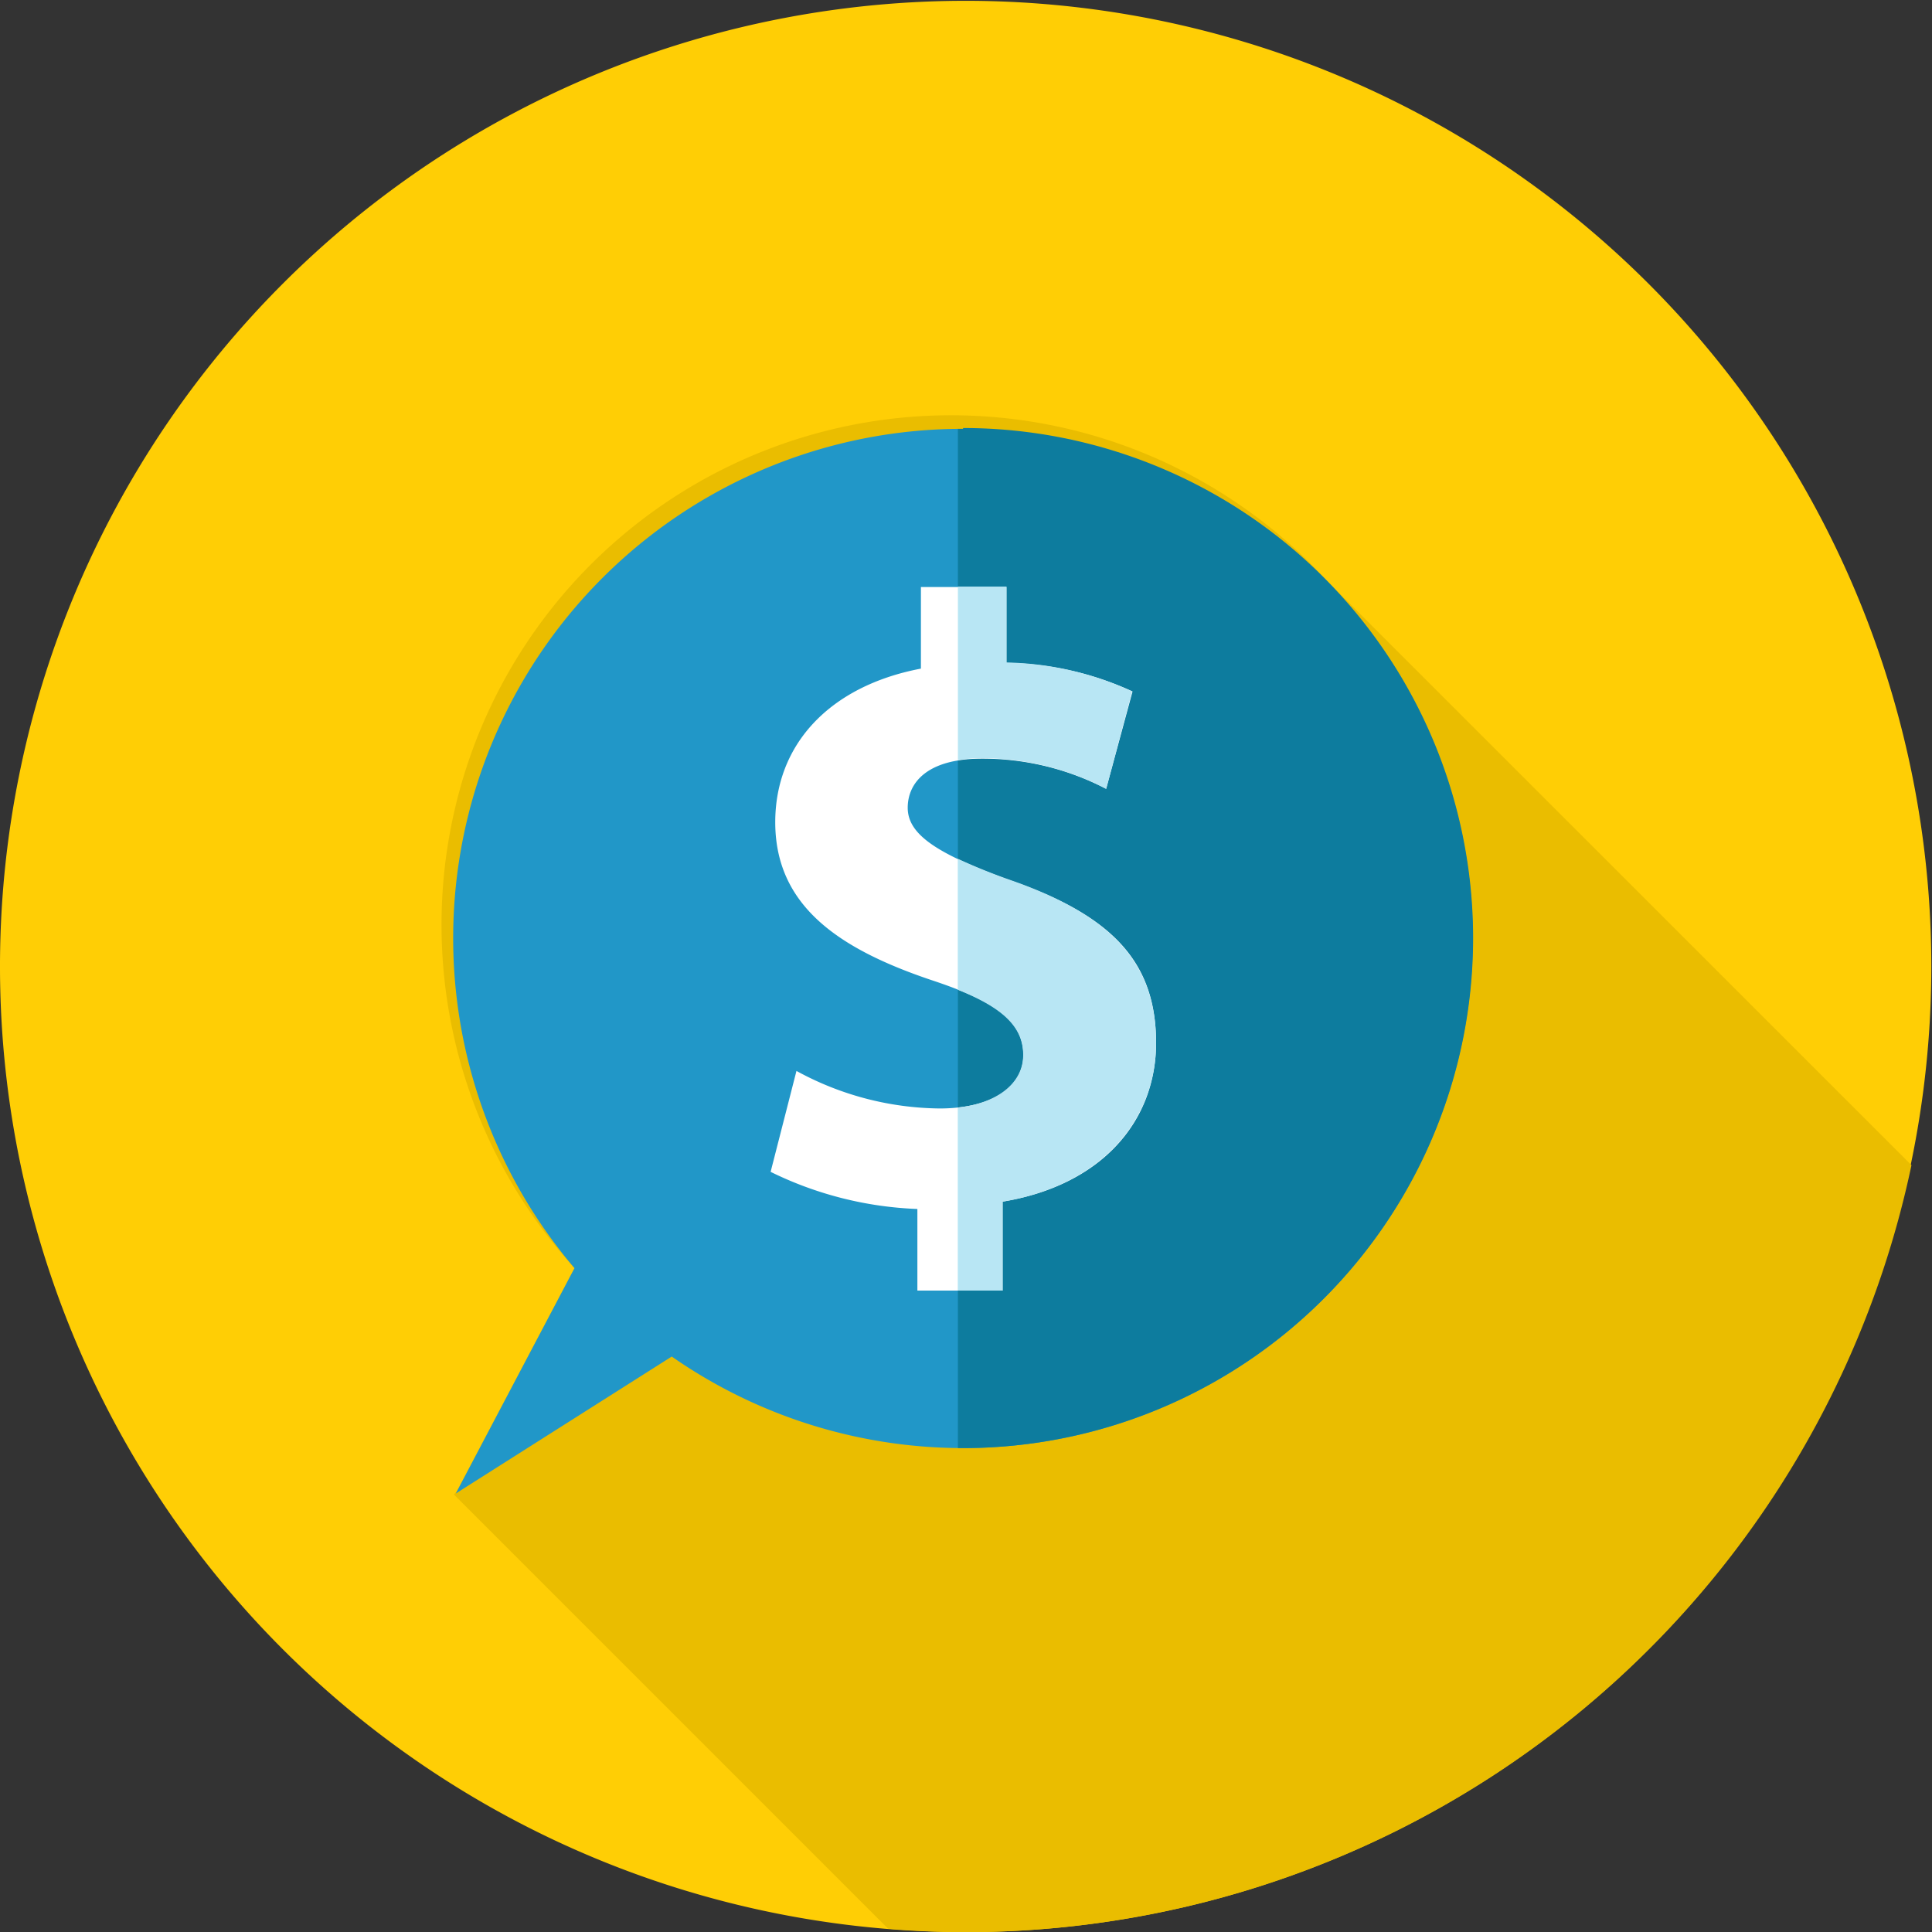
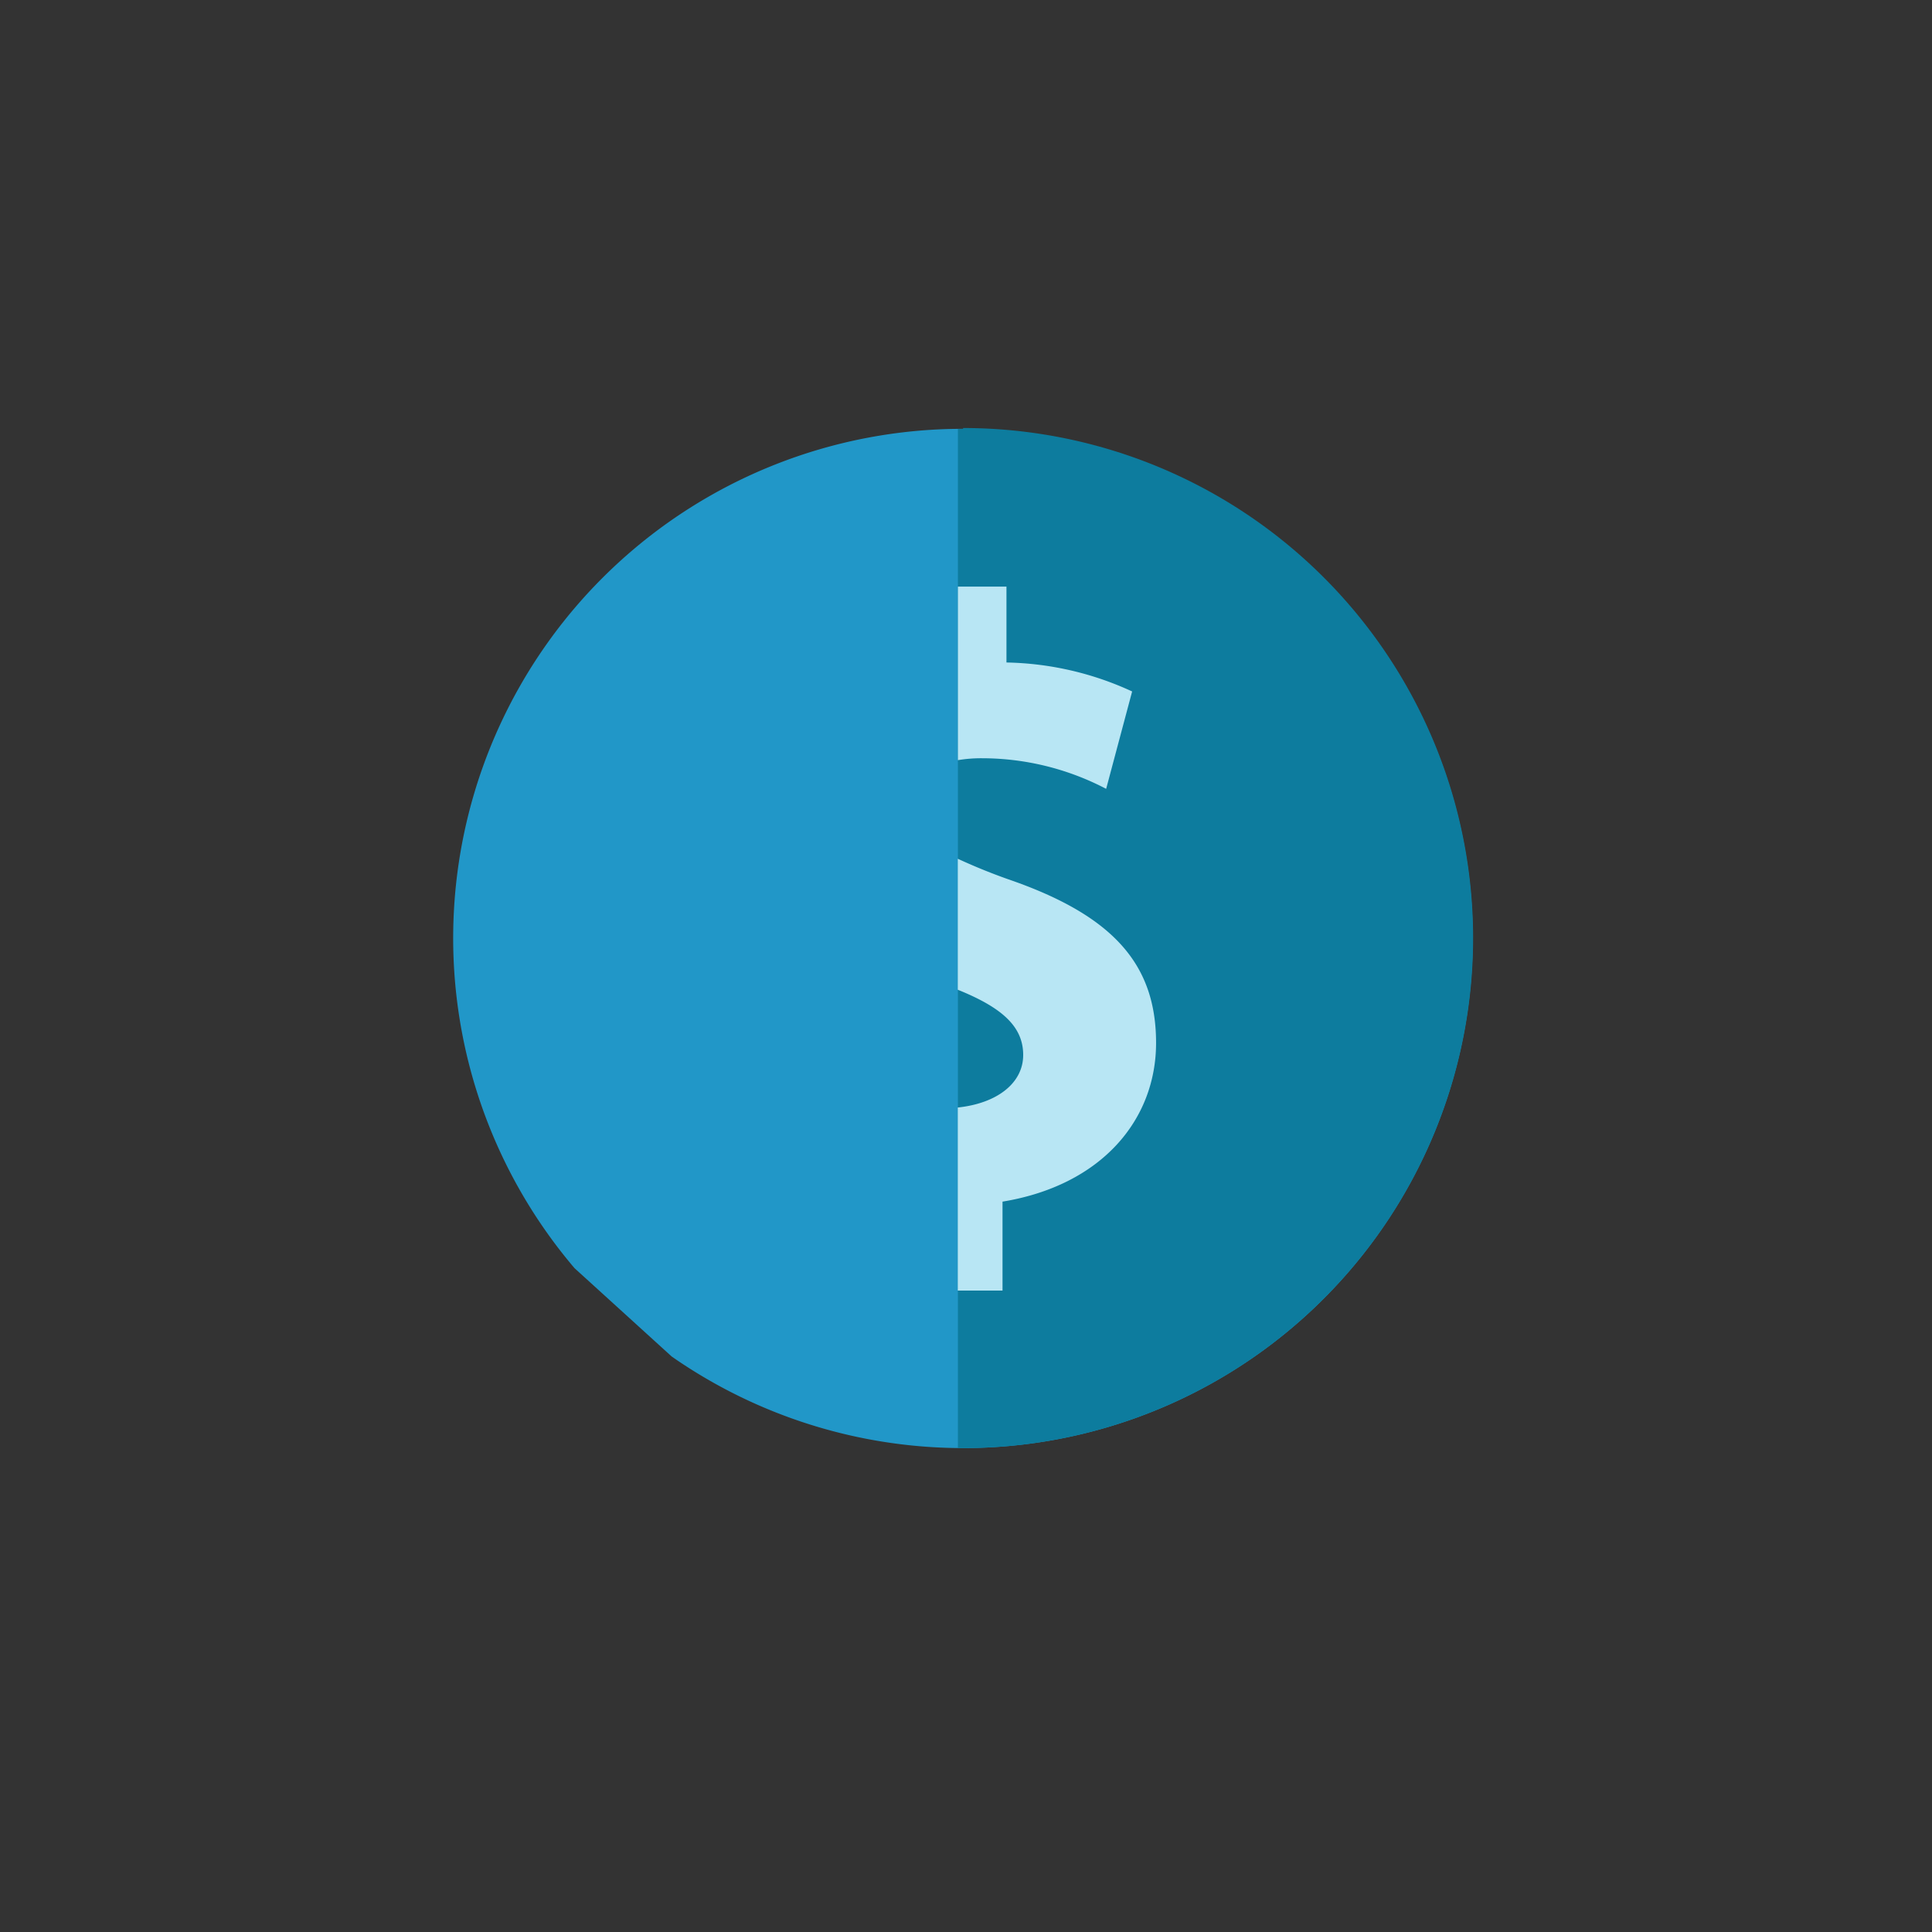
<svg xmlns="http://www.w3.org/2000/svg" viewBox="0 0 142.05 142.06">
  <rect x="0" y="0" width="142.05" height="142.06" fill="#333333" stroke="none" />
  <defs>
    <style>.cls-1{fill:#ffce05;}.cls-2{fill:#eabd00;}.cls-3{fill:#2197c8;}.cls-4{fill:#0d7c9e;}.cls-5{fill:#fff;}.cls-6{fill:#b8e6f4;}</style>
  </defs>
  <g id="Layer_2" data-name="Layer 2">
    <g id="Layer_3" data-name="Layer 3">
-       <path class="cls-1" d="M71,142.06a71,71,0,1,1,71-71A71,71,0,0,1,71,142.06Z" />
-       <path class="cls-2" d="M140.54,85.67,97.62,42.76l0,0A37.46,37.46,0,0,0,42.24,93.24l-8.66,16.42-.21.22L65.3,141.81c1.89.15,3.8.25,5.73.25A71.06,71.06,0,0,0,140.54,85.67Z" />
-       <path class="cls-3" d="M70.81,31.53A37.45,37.45,0,0,0,42.24,93.24l-8.73,16.57L49.39,99.74A37.47,37.47,0,1,0,70.81,31.53Z" />
+       <path class="cls-3" d="M70.81,31.53A37.45,37.45,0,0,0,42.24,93.24L49.39,99.74A37.47,37.47,0,1,0,70.81,31.53Z" />
      <path class="cls-4" d="M70.81,31.53h-.38v74.94h.38a37.48,37.48,0,0,0,0-75Z" />
-       <path class="cls-5" d="M67.45,94.89v-6a26.67,26.67,0,0,1-10.79-2.73l1.9-7.42A22.35,22.35,0,0,0,69.09,81.5c3.68,0,6.15-1.46,6.15-3.93s-2-3.94-6.79-5.52C61.67,69.76,57,66.6,57,60.45c0-5.65,3.93-10,10.71-11.29v-6H74v5.58a22.93,22.93,0,0,1,9.27,2.1L81.33,58a19.7,19.7,0,0,0-9.13-2.22c-4.12,0-5.46,1.84-5.46,3.61,0,2,2.22,3.43,7.68,5.39C82,67.42,85,70.91,85,76.68S81,87.15,73.72,88.35v6.54Z" />
      <path class="cls-6" d="M74.42,64.75a42.93,42.93,0,0,1-4-1.61v9.63c3.35,1.35,4.81,2.76,4.81,4.8s-1.88,3.55-4.81,3.86V94.89h3.29V88.35C81,87.15,85,82.33,85,76.68S82,67.42,74.42,64.75Z" />
      <path class="cls-6" d="M70.43,43.13V55.89a10.33,10.33,0,0,1,1.77-.14A19.7,19.7,0,0,1,81.33,58l1.91-7.16A22.93,22.93,0,0,0,74,48.71V43.13Z" />
    </g>
  </g>
</svg>